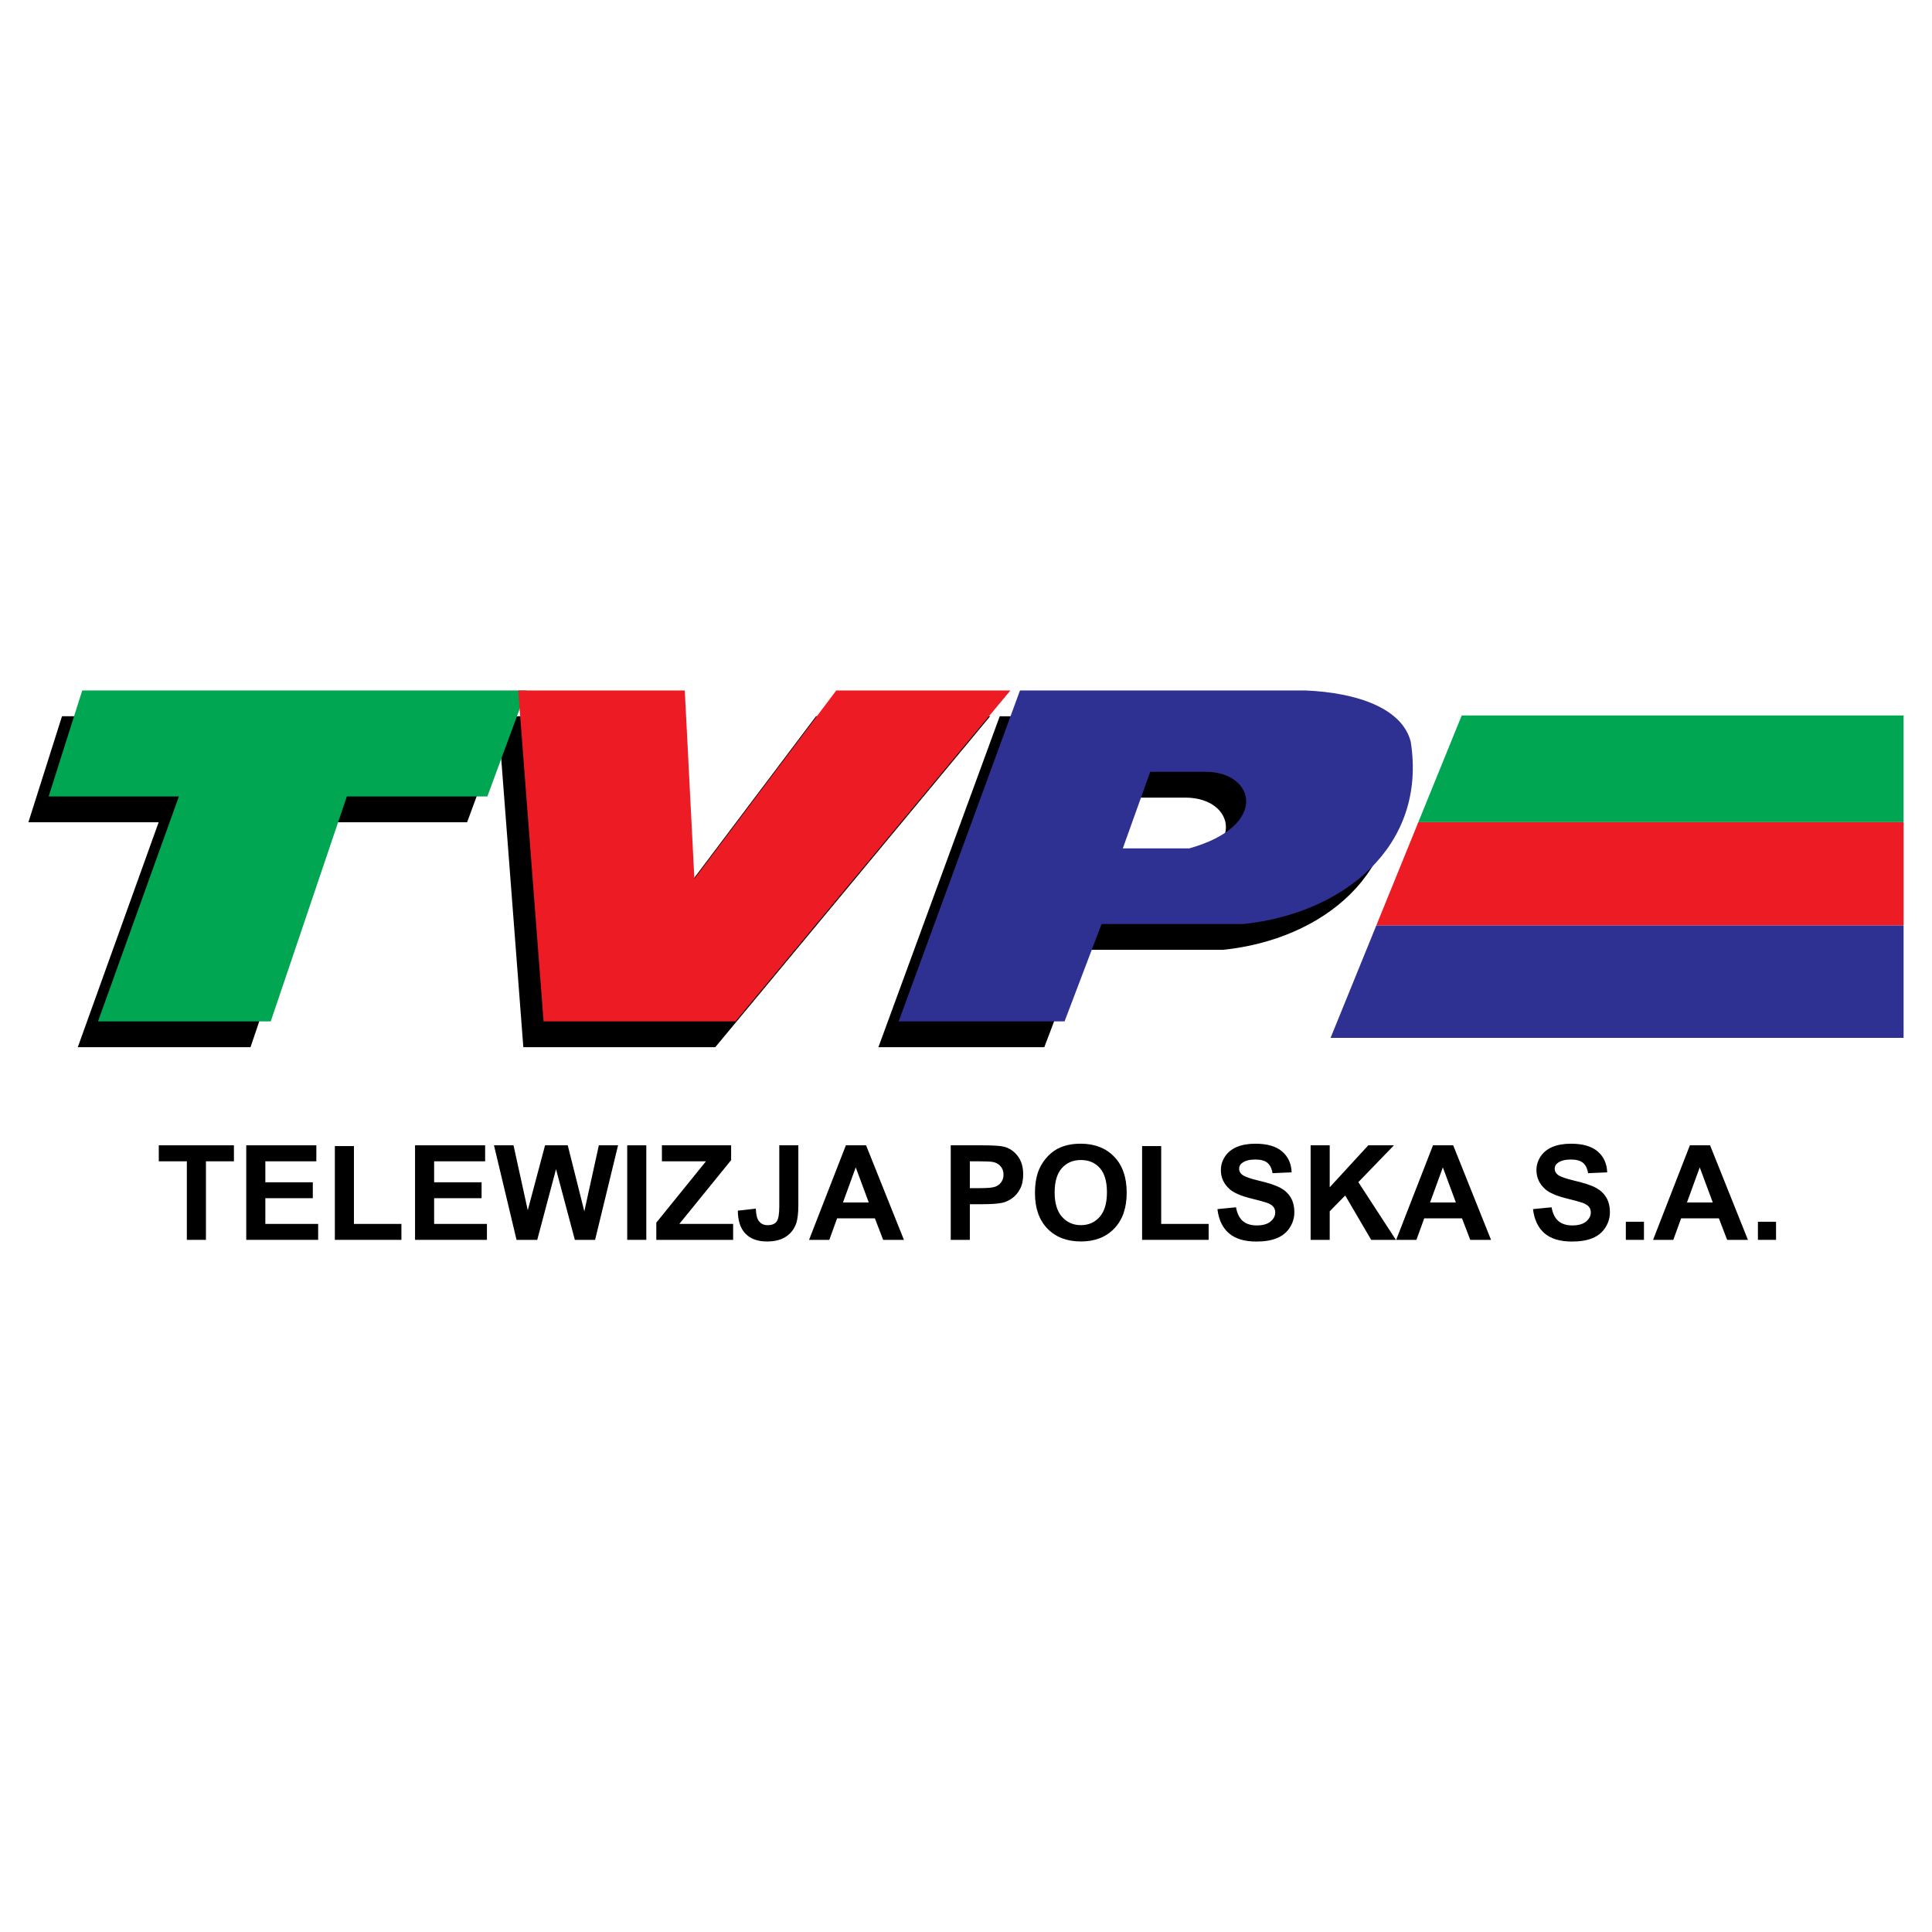
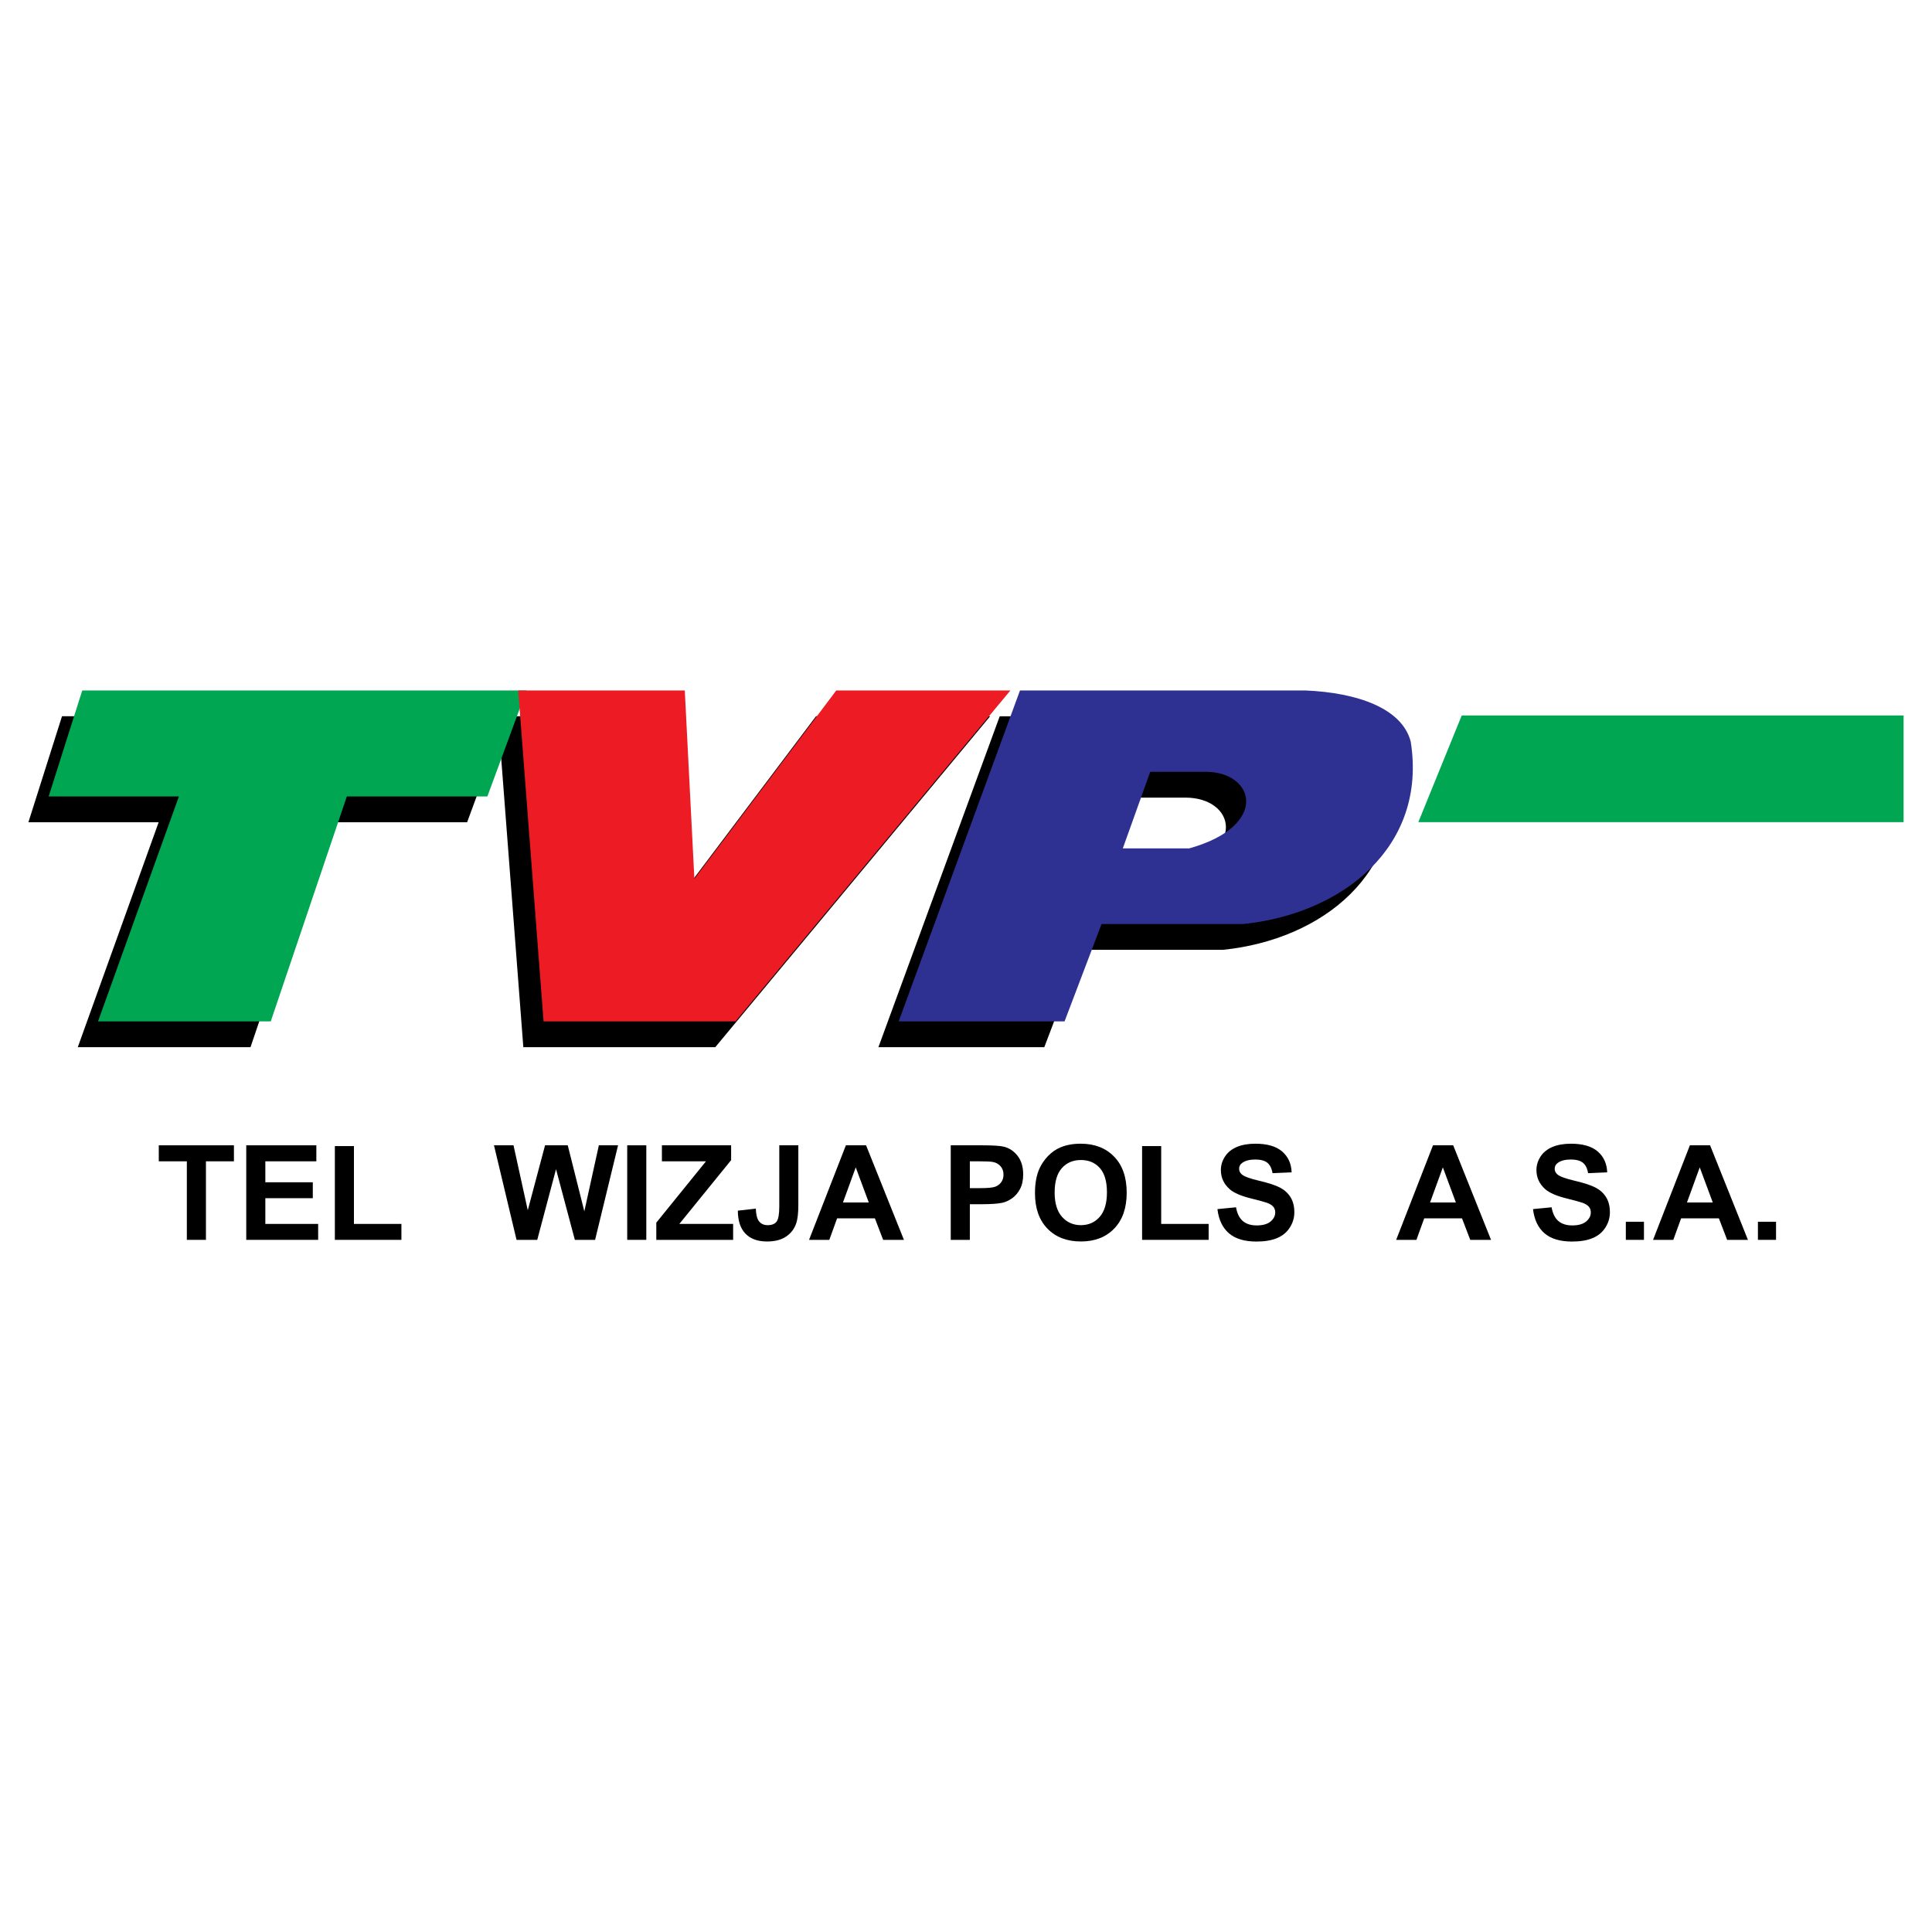
<svg xmlns="http://www.w3.org/2000/svg" version="1.0" id="Layer_1" x="0px" y="0px" width="192.756px" height="192.756px" viewBox="0 0 192.756 192.756" enable-background="new 0 0 192.756 192.756" xml:space="preserve">
  <g>
    <polygon fill-rule="evenodd" clip-rule="evenodd" fill="#FFFFFF" points="0,0 192.756,0 192.756,192.756 0,192.756 0,0  " />
    <path fill-rule="evenodd" clip-rule="evenodd" d="M99.744,71.461l-12.105,33.019h16.55l3.693-9.718c4.719,0,9.438,0,14.157,0   c9.894-1.019,18.349-7.715,16.687-18.192c-0.854-3.315-5.298-4.894-10.532-5.108H99.744L99.744,71.461z M49.824,73.304   l2.389,31.175h19.149l27.425-33.019H81.416L67.259,90.248l-0.958-18.787H50.503h-0.821H6.186L2.834,82.036h12.995l-8.07,22.444   h17.234l7.591-22.444h14.02L49.824,73.304L49.824,73.304z M112.738,79.579l-2.735,7.636c2.439,0,4.194,0,6.634,0   c8.037-2.251,6.545-7.636,1.642-7.636H112.738L112.738,79.579z" />
    <polygon fill-rule="evenodd" clip-rule="evenodd" fill="#00A651" points="4.854,79.461 17.849,79.461 9.779,101.905    27.013,101.905 34.604,79.461 48.625,79.461 52.523,68.887 8.206,68.887 4.854,79.461  " />
    <polygon fill-rule="evenodd" clip-rule="evenodd" fill="#ED1C24" points="51.702,68.887 54.232,101.905 73.382,101.905    100.807,68.887 83.436,68.887 69.278,87.674 68.321,68.887 51.702,68.887  " />
    <path fill-rule="evenodd" clip-rule="evenodd" fill="#2E3192" d="M101.764,68.887l-12.104,33.018h16.551l3.692-9.718   c4.72,0,9.438,0,14.157,0c9.894-1.02,18.349-7.715,16.688-18.192c-0.855-3.315-5.299-4.895-10.532-5.108H101.764L101.764,68.887z    M114.759,77.005l-2.736,7.636c2.439,0,4.195,0,6.634,0c8.037-2.251,6.545-7.636,1.642-7.636H114.759L114.759,77.005z" />
    <polygon fill-rule="evenodd" clip-rule="evenodd" fill="#00A651" points="145.837,71.383 189.921,71.383 189.921,82.025    141.508,82.025 145.837,71.383  " />
-     <polygon fill-rule="evenodd" clip-rule="evenodd" fill="#ED1C24" points="137.312,92.339 189.921,92.339 189.921,82.025    141.508,82.025 137.312,92.339  " />
-     <polygon fill-rule="evenodd" clip-rule="evenodd" fill="#2E3192" points="132.751,103.548 189.921,103.548 189.921,92.339    137.312,92.339 132.751,103.548  " />
    <polygon fill-rule="evenodd" clip-rule="evenodd" points="18.641,123.701 18.641,115.864 15.842,115.864 15.842,114.268    23.339,114.268 23.339,115.864 20.547,115.864 20.547,123.701 18.641,123.701  " />
    <polygon fill-rule="evenodd" clip-rule="evenodd" points="24.569,123.701 24.569,114.268 31.562,114.268 31.562,115.864    26.473,115.864 26.473,117.956 31.208,117.956 31.208,119.544 26.473,119.544 26.473,122.111 31.742,122.111 31.742,123.701    24.569,123.701  " />
    <polygon fill-rule="evenodd" clip-rule="evenodd" points="33.409,123.701 33.409,114.345 35.313,114.345 35.313,122.111    40.049,122.111 40.049,123.701 33.409,123.701  " />
-     <polygon fill-rule="evenodd" clip-rule="evenodd" points="41.409,123.701 41.409,114.268 48.402,114.268 48.402,115.864    43.313,115.864 43.313,117.956 48.048,117.956 48.048,119.544 43.313,119.544 43.313,122.111 48.582,122.111 48.582,123.701    41.409,123.701  " />
    <polygon fill-rule="evenodd" clip-rule="evenodd" points="51.536,123.701 49.285,114.268 51.233,114.268 52.656,120.747    54.38,114.268 56.645,114.268 58.299,120.857 59.747,114.268 61.664,114.268 59.373,123.701 57.353,123.701 55.475,116.649    53.601,123.701 51.536,123.701  " />
    <polygon fill-rule="evenodd" clip-rule="evenodd" points="62.578,123.701 62.578,114.268 64.482,114.268 64.482,123.701    62.578,123.701  " />
    <polygon fill-rule="evenodd" clip-rule="evenodd" points="65.479,123.701 65.479,121.984 70.435,115.864 66.039,115.864    66.039,114.268 72.945,114.268 72.945,115.748 67.777,122.111 73.145,122.111 73.145,123.701 65.479,123.701  " />
    <path fill-rule="evenodd" clip-rule="evenodd" d="M77.75,114.268h1.9v5.973c0,0.779-0.07,1.382-0.207,1.801   c-0.184,0.549-0.518,0.991-1.003,1.322c-0.485,0.334-1.125,0.499-1.917,0.499c-0.932,0-1.647-0.26-2.15-0.782   c-0.5-0.521-0.755-1.285-0.758-2.293l1.794-0.206c0.022,0.54,0.101,0.922,0.237,1.146c0.207,0.339,0.521,0.508,0.94,0.508   c0.424,0,0.725-0.121,0.901-0.364c0.175-0.242,0.263-0.745,0.263-1.51V114.268L77.75,114.268z" />
    <path fill-rule="evenodd" clip-rule="evenodd" d="M90.185,123.701h-2.073l-0.824-2.144h-3.771l-0.777,2.144h-2.021l3.675-9.434   h2.014L90.185,123.701L90.185,123.701z M86.677,119.97l-1.3-3.501l-1.274,3.501H86.677L86.677,119.97z" />
    <path fill-rule="evenodd" clip-rule="evenodd" d="M94.856,123.701v-9.434h3.055c1.158,0,1.914,0.049,2.265,0.144   c0.541,0.14,0.995,0.447,1.36,0.922c0.364,0.475,0.547,1.088,0.547,1.836c0,0.58-0.105,1.068-0.316,1.461   c-0.211,0.396-0.477,0.705-0.802,0.932c-0.323,0.224-0.652,0.373-0.986,0.445c-0.455,0.091-1.113,0.137-1.977,0.137h-1.241v3.558   H94.856L94.856,123.701z M96.761,115.864v2.676h1.041c0.751,0,1.254-0.048,1.507-0.147c0.253-0.099,0.45-0.252,0.595-0.463   c0.144-0.211,0.216-0.455,0.216-0.733c0-0.343-0.102-0.626-0.304-0.851c-0.199-0.222-0.456-0.362-0.764-0.417   c-0.229-0.044-0.686-0.064-1.371-0.064H96.761L96.761,115.864z" />
    <path fill-rule="evenodd" clip-rule="evenodd" d="M103.26,119.043c0-0.962,0.143-1.769,0.431-2.421   c0.215-0.479,0.508-0.911,0.878-1.293c0.372-0.38,0.778-0.663,1.22-0.848c0.589-0.251,1.265-0.374,2.034-0.374   c1.39,0,2.501,0.431,3.336,1.294c0.835,0.86,1.252,2.061,1.252,3.596c0,1.524-0.415,2.715-1.243,3.575   c-0.828,0.859-1.935,1.29-3.318,1.29c-1.404,0-2.52-0.429-3.348-1.283C103.673,121.723,103.26,120.543,103.26,119.043   L103.26,119.043z M105.222,118.979c0,1.067,0.248,1.878,0.739,2.429c0.495,0.552,1.121,0.826,1.881,0.826   c0.758,0,1.382-0.272,1.869-0.821c0.485-0.547,0.729-1.366,0.729-2.46c0-1.081-0.237-1.887-0.71-2.421   c-0.475-0.531-1.104-0.797-1.889-0.797c-0.786,0-1.419,0.27-1.9,0.809C105.463,117.081,105.222,117.892,105.222,118.979   L105.222,118.979z" />
    <polygon fill-rule="evenodd" clip-rule="evenodd" points="113.947,123.701 113.947,114.345 115.852,114.345 115.852,122.111    120.587,122.111 120.587,123.701 113.947,123.701  " />
    <path fill-rule="evenodd" clip-rule="evenodd" d="M121.464,120.633l1.854-0.182c0.11,0.623,0.336,1.08,0.679,1.372   c0.341,0.29,0.8,0.438,1.38,0.438c0.612,0,1.076-0.13,1.386-0.391c0.312-0.26,0.468-0.562,0.468-0.909   c0-0.225-0.065-0.413-0.198-0.569c-0.129-0.158-0.357-0.294-0.685-0.408c-0.223-0.079-0.731-0.216-1.524-0.413   c-1.021-0.253-1.737-0.564-2.148-0.934c-0.58-0.519-0.87-1.151-0.87-1.897c0-0.481,0.137-0.93,0.409-1.349   c0.272-0.418,0.665-0.736,1.177-0.956c0.515-0.217,1.132-0.327,1.856-0.327c1.186,0,2.075,0.26,2.675,0.777   c0.598,0.521,0.912,1.213,0.942,2.08l-1.904,0.084c-0.081-0.485-0.257-0.835-0.524-1.046c-0.269-0.213-0.67-0.318-1.206-0.318   c-0.554,0-0.988,0.112-1.3,0.341c-0.203,0.145-0.304,0.34-0.304,0.584c0,0.224,0.095,0.415,0.283,0.573   c0.239,0.202,0.824,0.413,1.751,0.631c0.927,0.219,1.612,0.445,2.056,0.679c0.443,0.234,0.791,0.553,1.043,0.959   c0.251,0.407,0.376,0.907,0.376,1.503c0,0.54-0.149,1.048-0.45,1.518c-0.301,0.473-0.726,0.823-1.274,1.052   c-0.549,0.23-1.234,0.345-2.054,0.345c-1.192,0-2.108-0.274-2.747-0.825C121.969,122.491,121.587,121.688,121.464,120.633   L121.464,120.633z" />
-     <polygon fill-rule="evenodd" clip-rule="evenodd" points="130.761,123.701 130.761,114.268 132.665,114.268 132.665,118.456    136.514,114.268 139.074,114.268 135.522,117.942 139.269,123.701 136.804,123.701 134.212,119.273 132.665,120.851    132.665,123.701 130.761,123.701  " />
    <path fill-rule="evenodd" clip-rule="evenodd" d="M148.761,123.701h-2.073l-0.823-2.144h-3.771l-0.777,2.144h-2.021l3.675-9.434   h2.015L148.761,123.701L148.761,123.701z M145.253,119.97l-1.3-3.501l-1.274,3.501H145.253L145.253,119.97z" />
    <path fill-rule="evenodd" clip-rule="evenodd" d="M152.949,120.633l1.854-0.182c0.109,0.623,0.336,1.08,0.679,1.372   c0.34,0.29,0.799,0.438,1.379,0.438c0.612,0,1.076-0.13,1.386-0.391c0.312-0.26,0.468-0.562,0.468-0.909   c0-0.225-0.065-0.413-0.197-0.569c-0.13-0.158-0.358-0.294-0.686-0.408c-0.222-0.079-0.731-0.216-1.524-0.413   c-1.021-0.253-1.737-0.564-2.148-0.934c-0.579-0.519-0.869-1.151-0.869-1.897c0-0.481,0.136-0.93,0.408-1.349   c0.272-0.418,0.666-0.736,1.178-0.956c0.514-0.217,1.131-0.327,1.855-0.327c1.187,0,2.076,0.26,2.676,0.777   c0.598,0.521,0.911,1.213,0.942,2.08l-1.904,0.084c-0.082-0.485-0.258-0.835-0.525-1.046c-0.268-0.213-0.67-0.318-1.206-0.318   c-0.554,0-0.988,0.112-1.3,0.341c-0.202,0.145-0.304,0.34-0.304,0.584c0,0.224,0.095,0.415,0.284,0.573   c0.239,0.202,0.823,0.413,1.75,0.631c0.927,0.219,1.612,0.445,2.056,0.679c0.444,0.234,0.791,0.553,1.044,0.959   c0.25,0.407,0.375,0.907,0.375,1.503c0,0.54-0.149,1.048-0.45,1.518c-0.301,0.473-0.725,0.823-1.273,1.052   c-0.549,0.23-1.234,0.345-2.054,0.345c-1.192,0-2.108-0.274-2.748-0.825C153.455,122.491,153.072,121.688,152.949,120.633   L152.949,120.633z" />
    <polygon fill-rule="evenodd" clip-rule="evenodd" points="162.21,123.701 162.21,121.894 164.018,121.894 164.018,123.701    162.21,123.701  " />
    <path fill-rule="evenodd" clip-rule="evenodd" d="M174.391,123.701h-2.073l-0.823-2.144h-3.771l-0.777,2.144h-2.021l3.675-9.434   h2.014L174.391,123.701L174.391,123.701z M170.884,119.97l-1.301-3.501l-1.273,3.501H170.884L170.884,119.97z" />
    <polygon fill-rule="evenodd" clip-rule="evenodd" points="175.388,123.701 175.388,121.894 177.196,121.894 177.196,123.701    175.388,123.701  " />
  </g>
</svg>